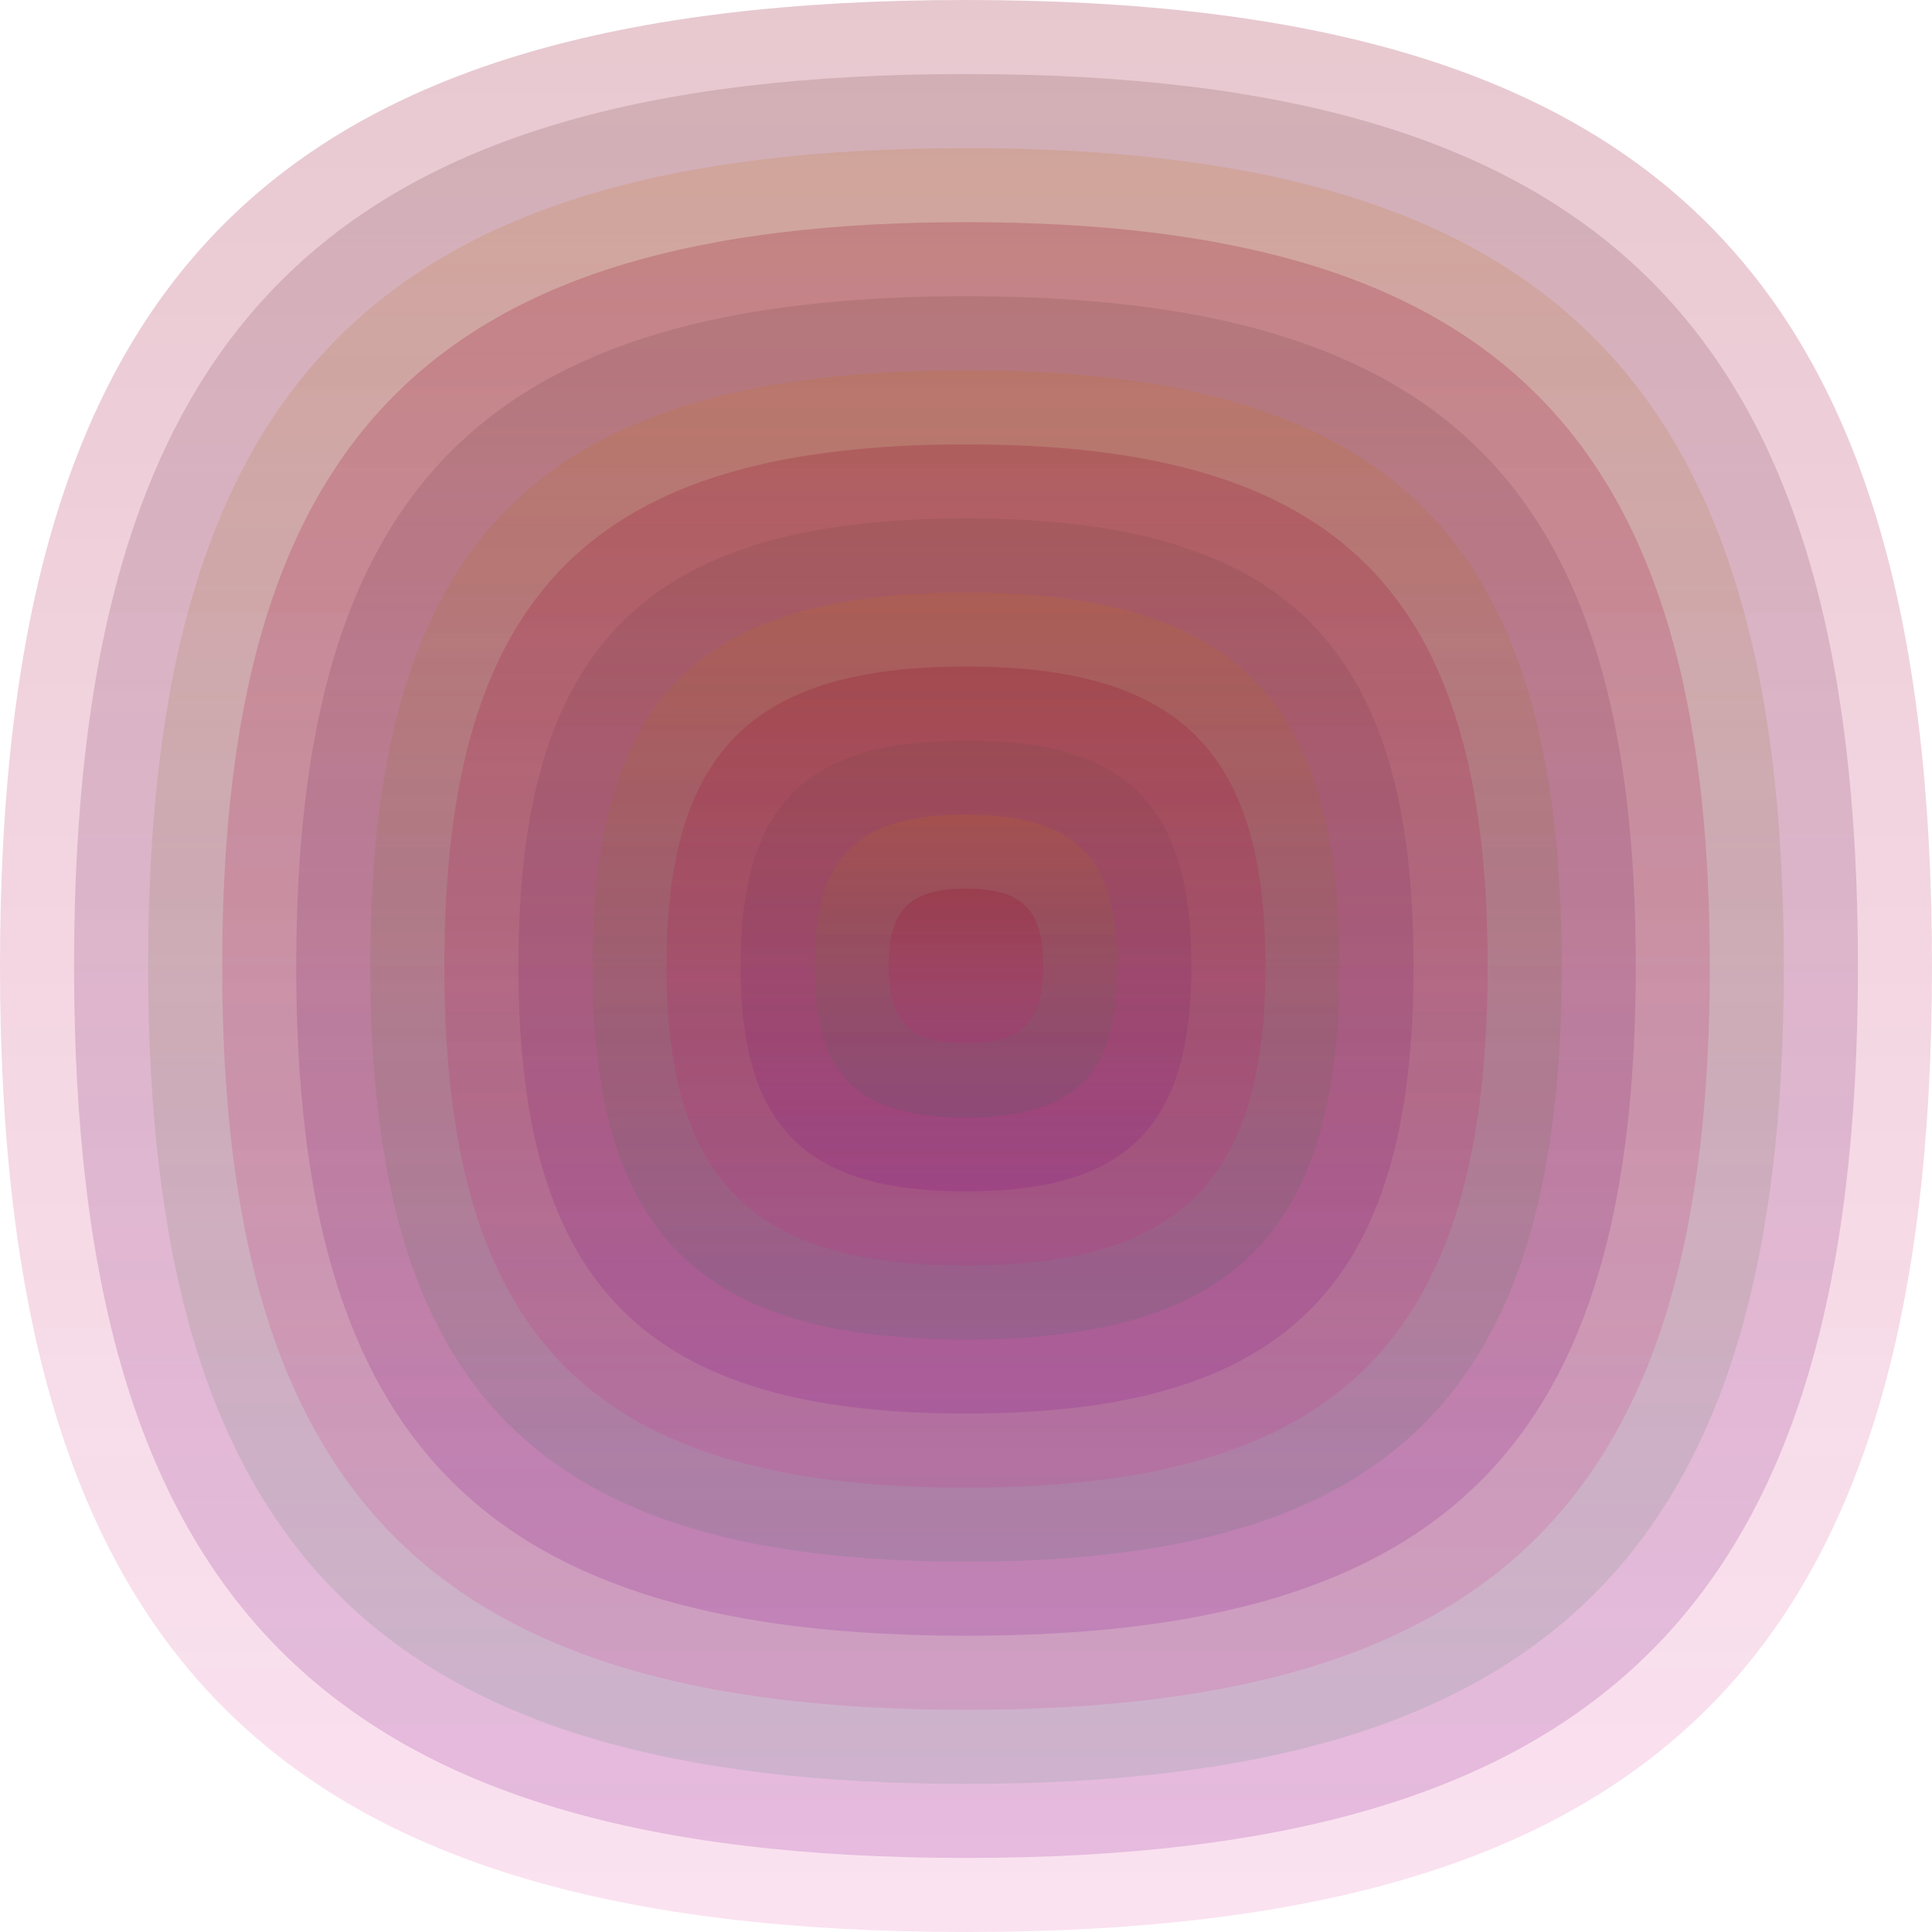
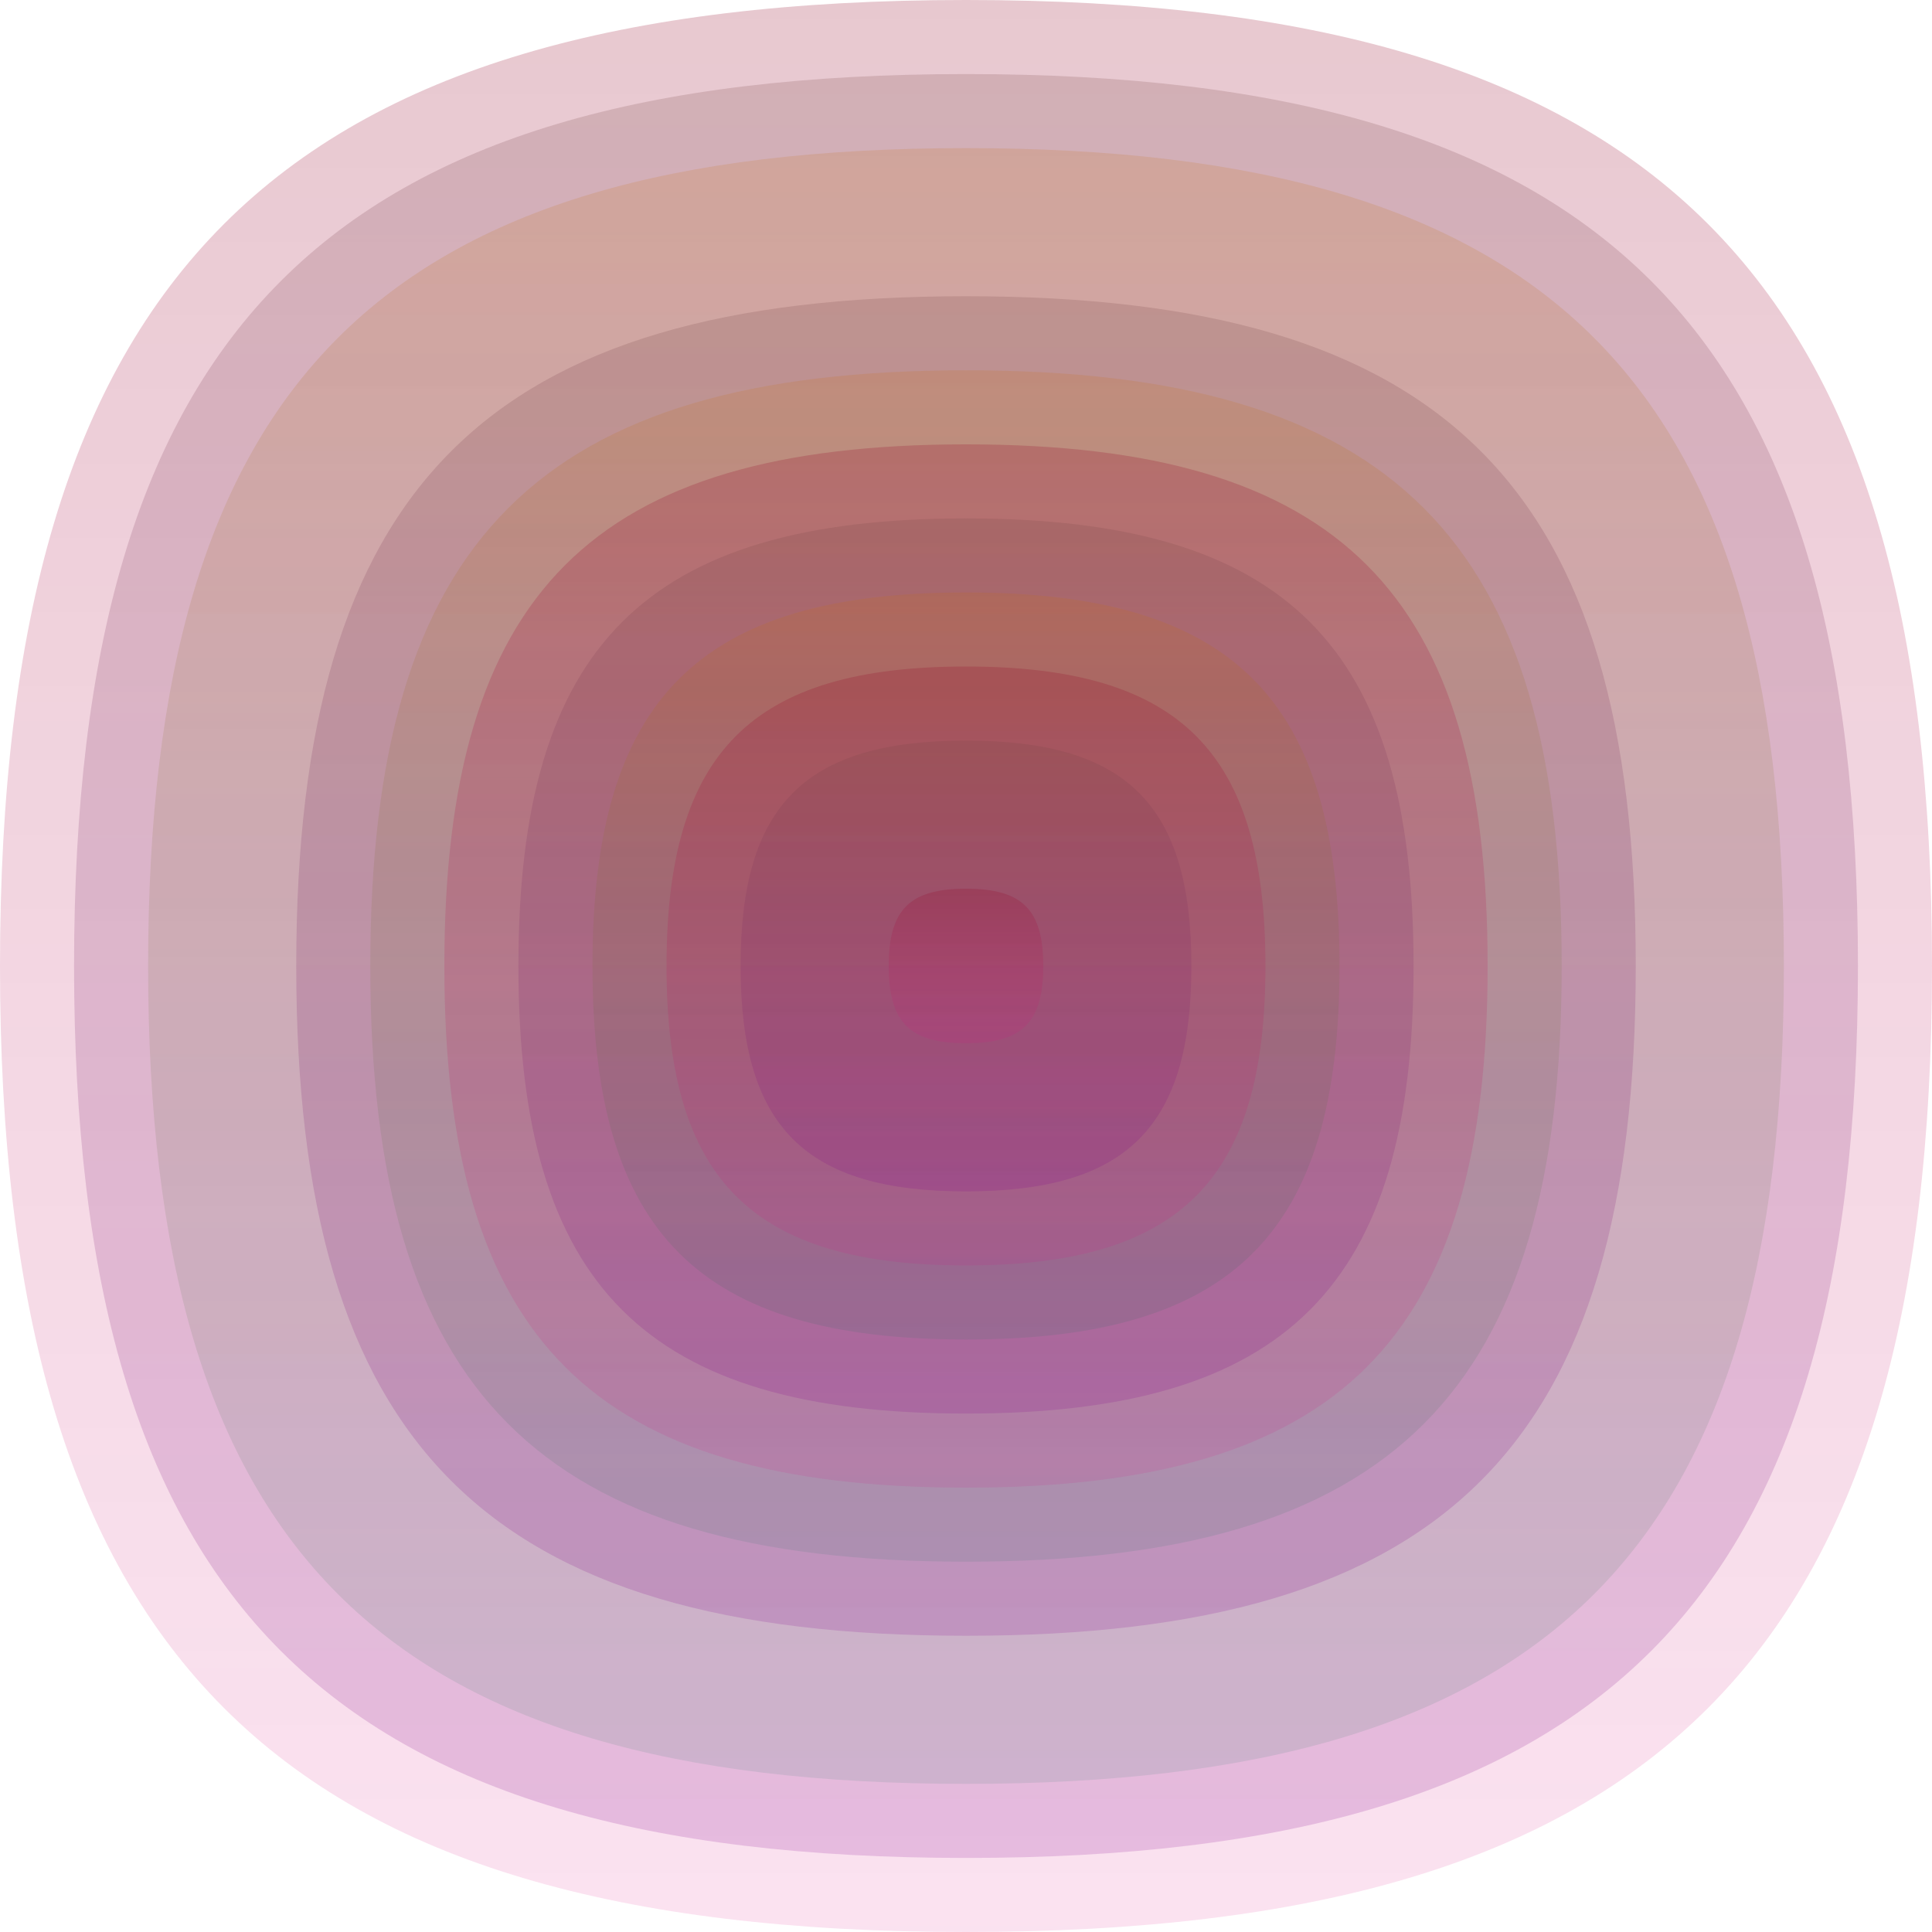
<svg xmlns="http://www.w3.org/2000/svg" width="1200" height="1200" viewBox="0 0 1200 1200">
  <defs>
    <linearGradient id="p0" x2="0" y2="1">
      <stop stop-color="rgba(150,10,40,0.223)" offset="0" />
      <stop stop-color="rgba(220,20,130,0.120)" offset="1" />
    </linearGradient>
    <linearGradient id="p1" x2="0" y2="1">
      <stop stop-color="rgba(120,70,70,0.201)" offset="0" />
      <stop stop-color="rgba(130,0,140,0.170)" offset="1" />
    </linearGradient>
    <linearGradient id="p2" x2="0" y2="1">
      <stop stop-color="rgba(200,110,10,0.163)" offset="0" />
      <stop stop-color="rgba(10,110,80,0.107)" offset="1" />
    </linearGradient>
    <linearGradient id="p3" x2="0" y2="1">
      <stop stop-color="rgba(180,40,40,0.58)" offset="0" />
      <stop stop-color="rgba(150,0,130,0.43)" offset="1" />
    </linearGradient>
    <linearGradient id="p4" x2="0" y2="1">
      <stop stop-color="rgba(230,40,120,0.1)" offset="0" />
      <stop stop-color="rgba(110,20,90,0.234)" offset="1" />
    </linearGradient>
    <linearGradient id="p5" x2="0" y2="1">
      <stop stop-color="rgba(100,30,90,0.241)" offset="0" />
      <stop stop-color="rgba(160,40,50,0.177)" offset="1" />
    </linearGradient>
    <linearGradient id="p6" x2="0" y2="1">
      <stop stop-color="rgba(30,70,80,0.209)" offset="0" />
      <stop stop-color="rgba(0,110,50,0.85)" offset="1" />
    </linearGradient>
    <linearGradient id="p7" x2="0" y2="1">
      <stop stop-color="rgba(190,40,130,0.33)" offset="0" />
      <stop stop-color="rgba(130,30,100,0.94)" offset="1" />
    </linearGradient>
    <linearGradient id="p8" x2="0" y2="1">
      <stop stop-color="rgba(230,0,130,0.161)" offset="0" />
      <stop stop-color="rgba(30,20,150,0.192)" offset="1" />
    </linearGradient>
    <linearGradient id="p9" x2="0" y2="1">
      <stop stop-color="rgba(190,120,90,0.144)" offset="0" />
      <stop stop-color="rgba(0,0,140,0.99)" offset="1" />
    </linearGradient>
    <linearGradient id="p10" x2="0" y2="1">
      <stop stop-color="rgba(20,30,130,0.23)" offset="0" />
      <stop stop-color="rgba(40,110,70,0.212)" offset="1" />
    </linearGradient>
    <linearGradient id="p11" x2="0" y2="1">
      <stop stop-color="rgba(140,50,120,0.186)" offset="0" />
      <stop stop-color="rgba(0,110,100,0.23)" offset="1" />
    </linearGradient>
    <linearGradient id="p12" x2="0" y2="1">
      <stop stop-color="rgba(220,10,100,0.217)" offset="0" />
      <stop stop-color="rgba(220,60,60,0.79)" offset="1" />
    </linearGradient>
  </defs>
  <path fill="url(&quot;#p0&quot;)" d="M0,600 C0,171 171,0 600,0 S1200,171 1200,600 1029,1200 600,1200 0,1029 0,600 " />
  <svg x="0" y="0">
    <g>
      <animateTransform attributeName="transform" type="rotate" from="0 600 600" to="360 600 600" dur="44s" repeatCount="indefinite" />
      <path fill="url(&quot;#p1&quot;)" d="M46,600 C46,204 204,46 600,46 S1154,204 1154,600 996,1154 600,1154 46,996 46,600 " />
      <svg x="46" y="46">
        <g>
          <animateTransform attributeName="transform" type="rotate" from="0 554 554" to="360 554 554" dur="71s" repeatCount="indefinite" />
          <path fill="url(&quot;#p2&quot;)" d="M46,554 C46,191 191,46 554,46 S1062,191 1062,554 917,1062 554,1062 46,917 46,554 " />
          <svg x="46" y="46">
            <g>
              <animateTransform attributeName="transform" type="rotate" from="0 508 508" to="-360 508 508" dur="15s" repeatCount="indefinite" />
-               <path fill="url(&quot;#p0&quot;)" d="M46,508 C46,178 178,46 508,46 S970,178 970,508 838,970 508,970 46,838 46,508 " />
              <svg x="46" y="46">
                <g>
                  <animateTransform attributeName="transform" type="rotate" from="0 462 462" to="-360 462 462" dur="36s" repeatCount="indefinite" />
                  <path fill="url(&quot;#p1&quot;)" d="M46,462 C46,164 164,46 462,46 S878,164 878,462 760,878 462,878 46,760 46,462 " />
                  <svg x="46" y="46">
                    <g>
                      <animateTransform attributeName="transform" type="rotate" from="0 416 416" to="360 416 416" dur="58s" repeatCount="indefinite" />
                      <path fill="url(&quot;#p2&quot;)" d="M46,416 C46,151 151,46 416,46 S786,151 786,416 681,786 416,786 46,681 46,416 " />
                      <svg x="46" y="46">
                        <g>
                          <animateTransform attributeName="transform" type="rotate" from="0 370 370" to="360 370 370" dur="53s" repeatCount="indefinite" />
                          <path fill="url(&quot;#p0&quot;)" d="M46,370 C46,138 138,46 370,46 S694,138 694,370 602,694 370,694 46,602 46,370 " />
                          <svg x="46" y="46">
                            <g>
                              <animateTransform attributeName="transform" type="rotate" from="0 324 324" to="-360 324 324" dur="64s" repeatCount="indefinite" />
                              <path fill="url(&quot;#p1&quot;)" d="M46,324 C46,125 125,46 324,46 S602,125 602,324 523,602 324,602 46,523 46,324 " />
                              <svg x="46" y="46">
                                <g>
                                  <animateTransform attributeName="transform" type="rotate" from="0 278 278" to="-360 278 278" dur="8s" repeatCount="indefinite" />
                                  <path fill="url(&quot;#p2&quot;)" d="M46,278 C46,112 112,46 278,46 S510,112 510,278 444,510 278,510 46,444 46,278 " />
                                  <svg x="46" y="46">
                                    <g>
                                      <animateTransform attributeName="transform" type="rotate" from="0 232 232" to="360 232 232" dur="31s" repeatCount="indefinite" />
                                      <path fill="url(&quot;#p0&quot;)" d="M46,232 C46,99 99,46 232,46 S418,99 418,232 365,418 232,418 46,365 46,232 " />
                                      <svg x="46" y="46">
                                        <g>
                                          <animateTransform attributeName="transform" type="rotate" from="0 186 186" to="360 186 186" dur="40s" repeatCount="indefinite" />
                                          <path fill="url(&quot;#p1&quot;)" d="M46,186 C46,86 86,46 186,46 S326,86 326,186 286,326 186,326 46,286 46,186 " />
                                          <svg x="46" y="46">
                                            <g>
                                              <animateTransform attributeName="transform" type="rotate" from="0 140 140" to="360 140 140" dur="32s" repeatCount="indefinite" />
-                                               <path fill="url(&quot;#p2&quot;)" d="M46,140 C46,72 72,46 140,46 S234,72 234,140 208,234 140,234 46,208 46,140 " />
                                              <svg x="46" y="46">
                                                <g>
                                                  <animateTransform attributeName="transform" type="rotate" from="0 94 94" to="-360 94 94" dur="41s" repeatCount="indefinite" />
                                                  <path fill="url(&quot;#p0&quot;)" d="M46,94 C46,59 59,46 94,46 S142,59 142,94 129,142 94,142 46,129 46,94 " />
                                                  <svg x="46" y="46">
                                                    <g>
                                                      <animateTransform attributeName="transform" type="rotate" from="0 48 48" to="-360 48 48" dur="37s" repeatCount="indefinite" />
                                                    </g>
                                                  </svg>
                                                </g>
                                              </svg>
                                            </g>
                                          </svg>
                                        </g>
                                      </svg>
                                    </g>
                                  </svg>
                                </g>
                              </svg>
                            </g>
                          </svg>
                        </g>
                      </svg>
                    </g>
                  </svg>
                </g>
              </svg>
            </g>
          </svg>
        </g>
      </svg>
    </g>
  </svg>
</svg>